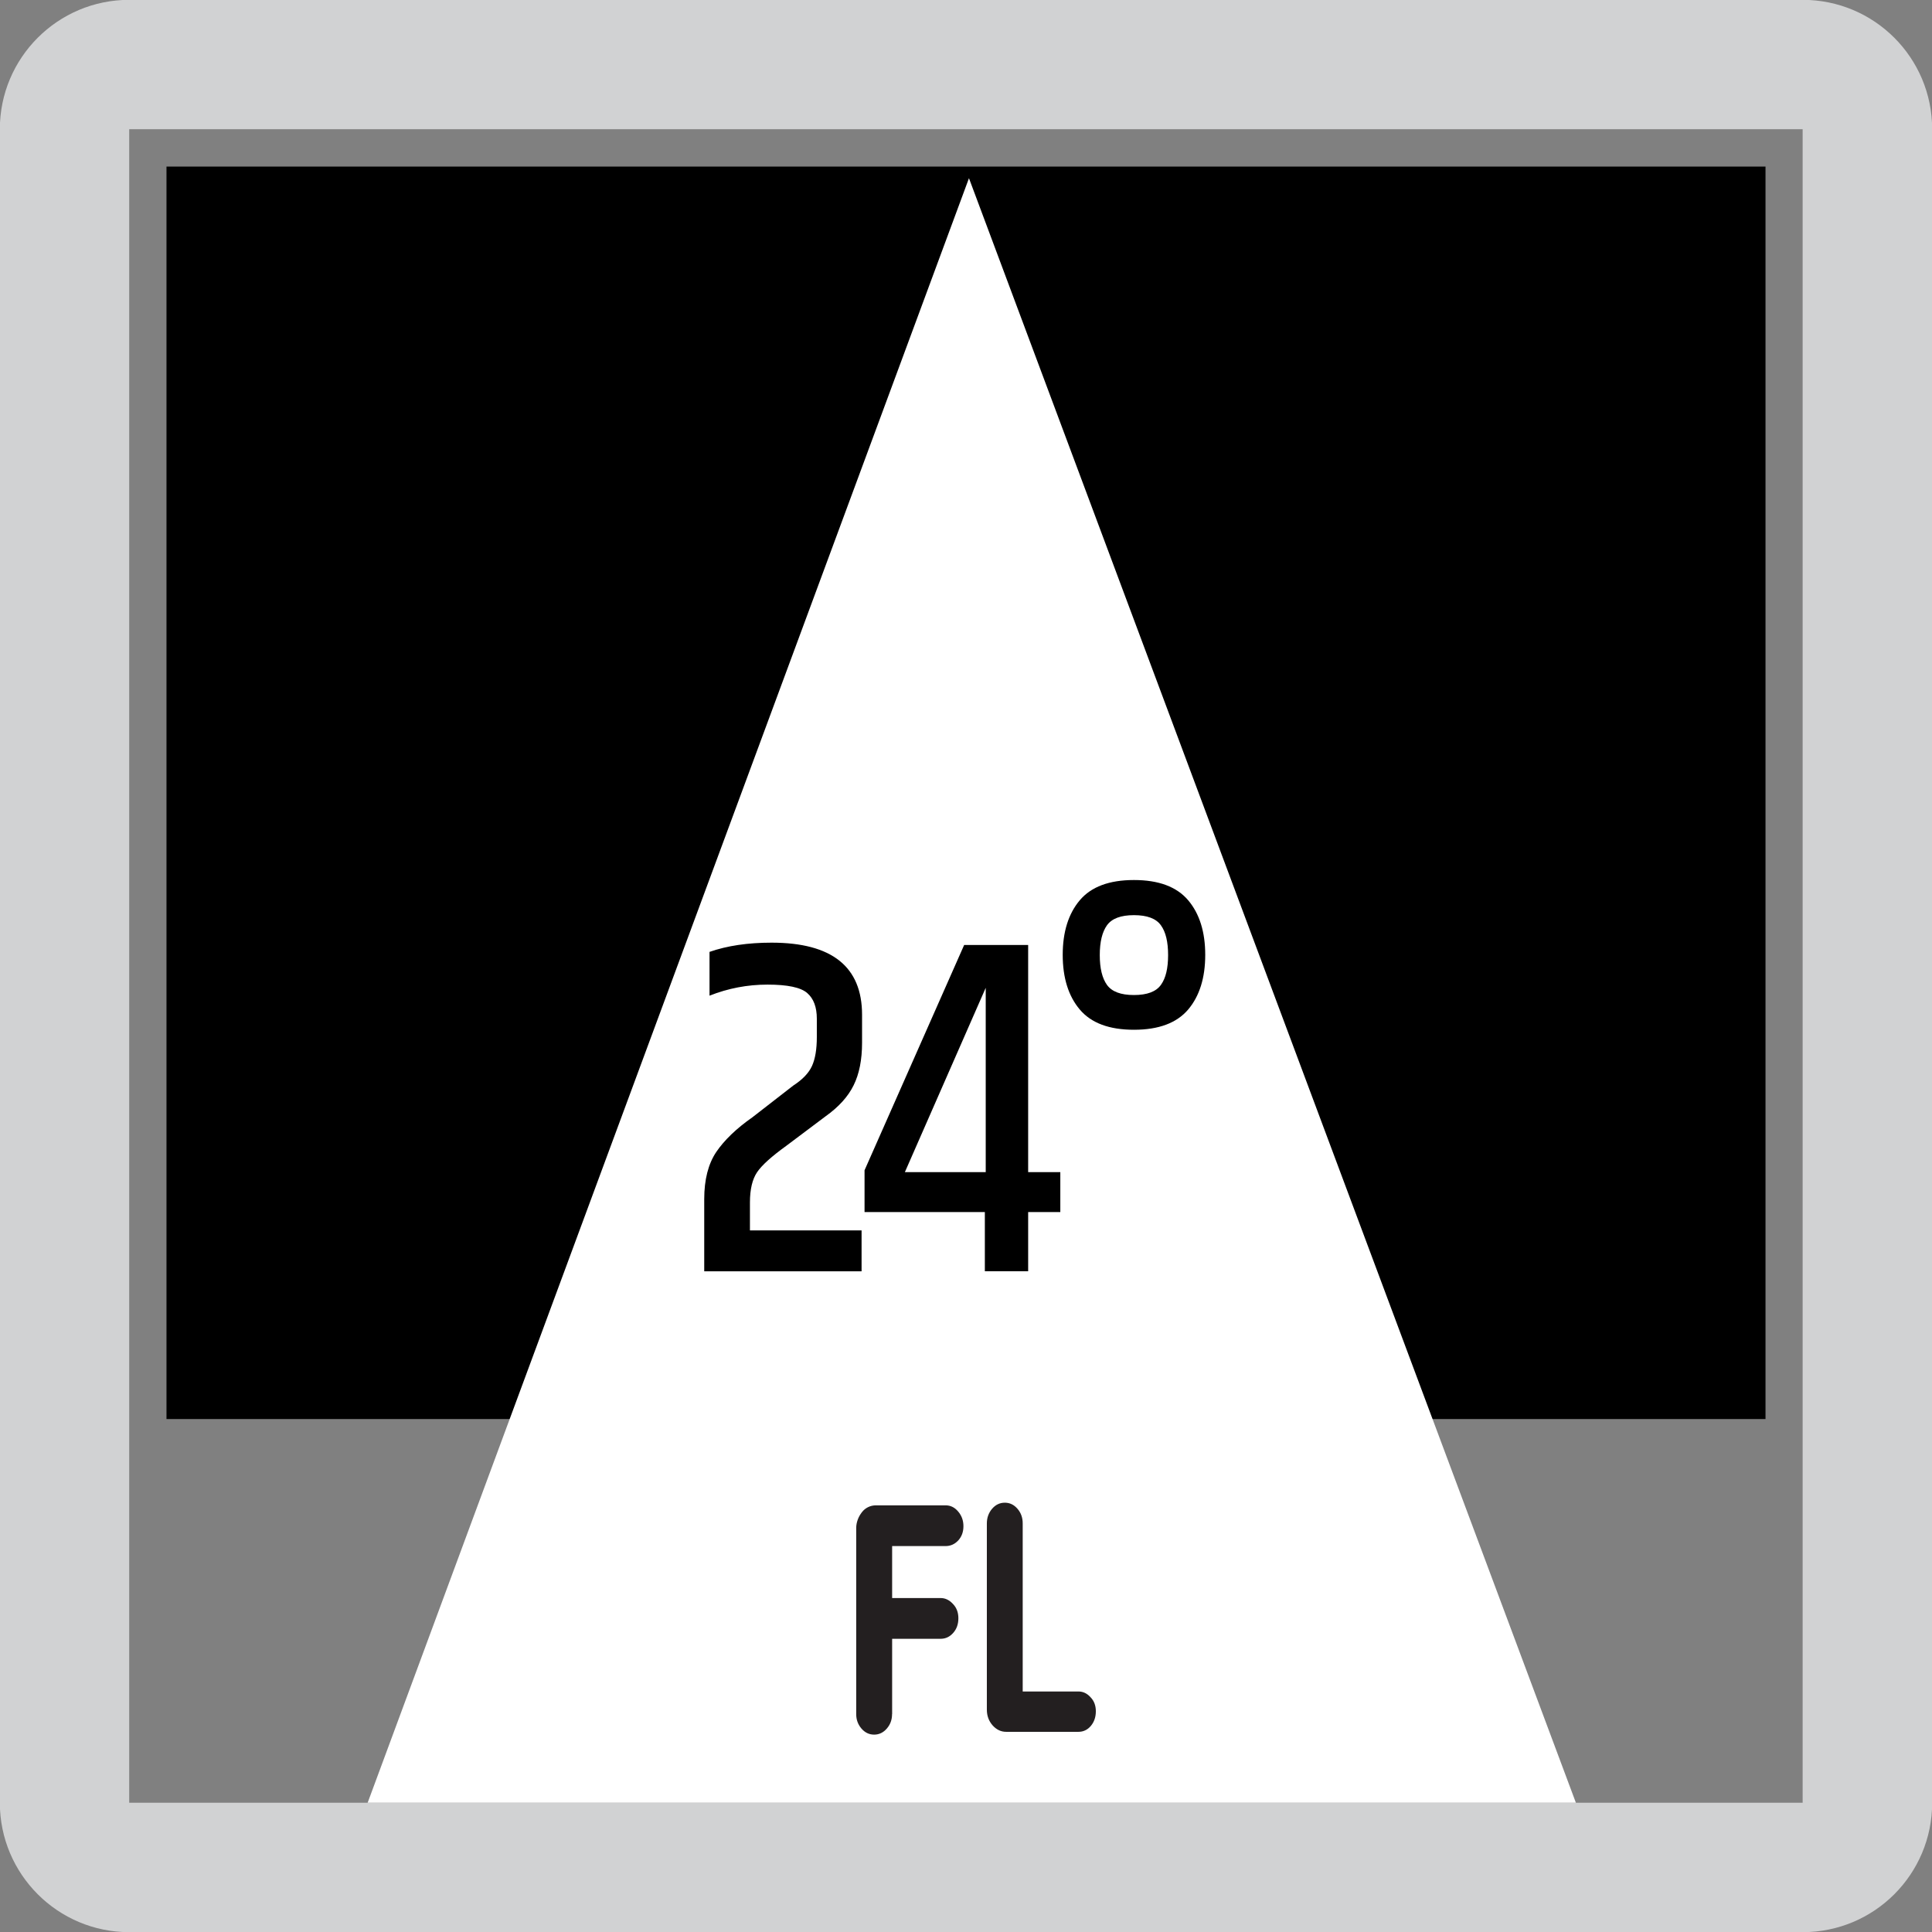
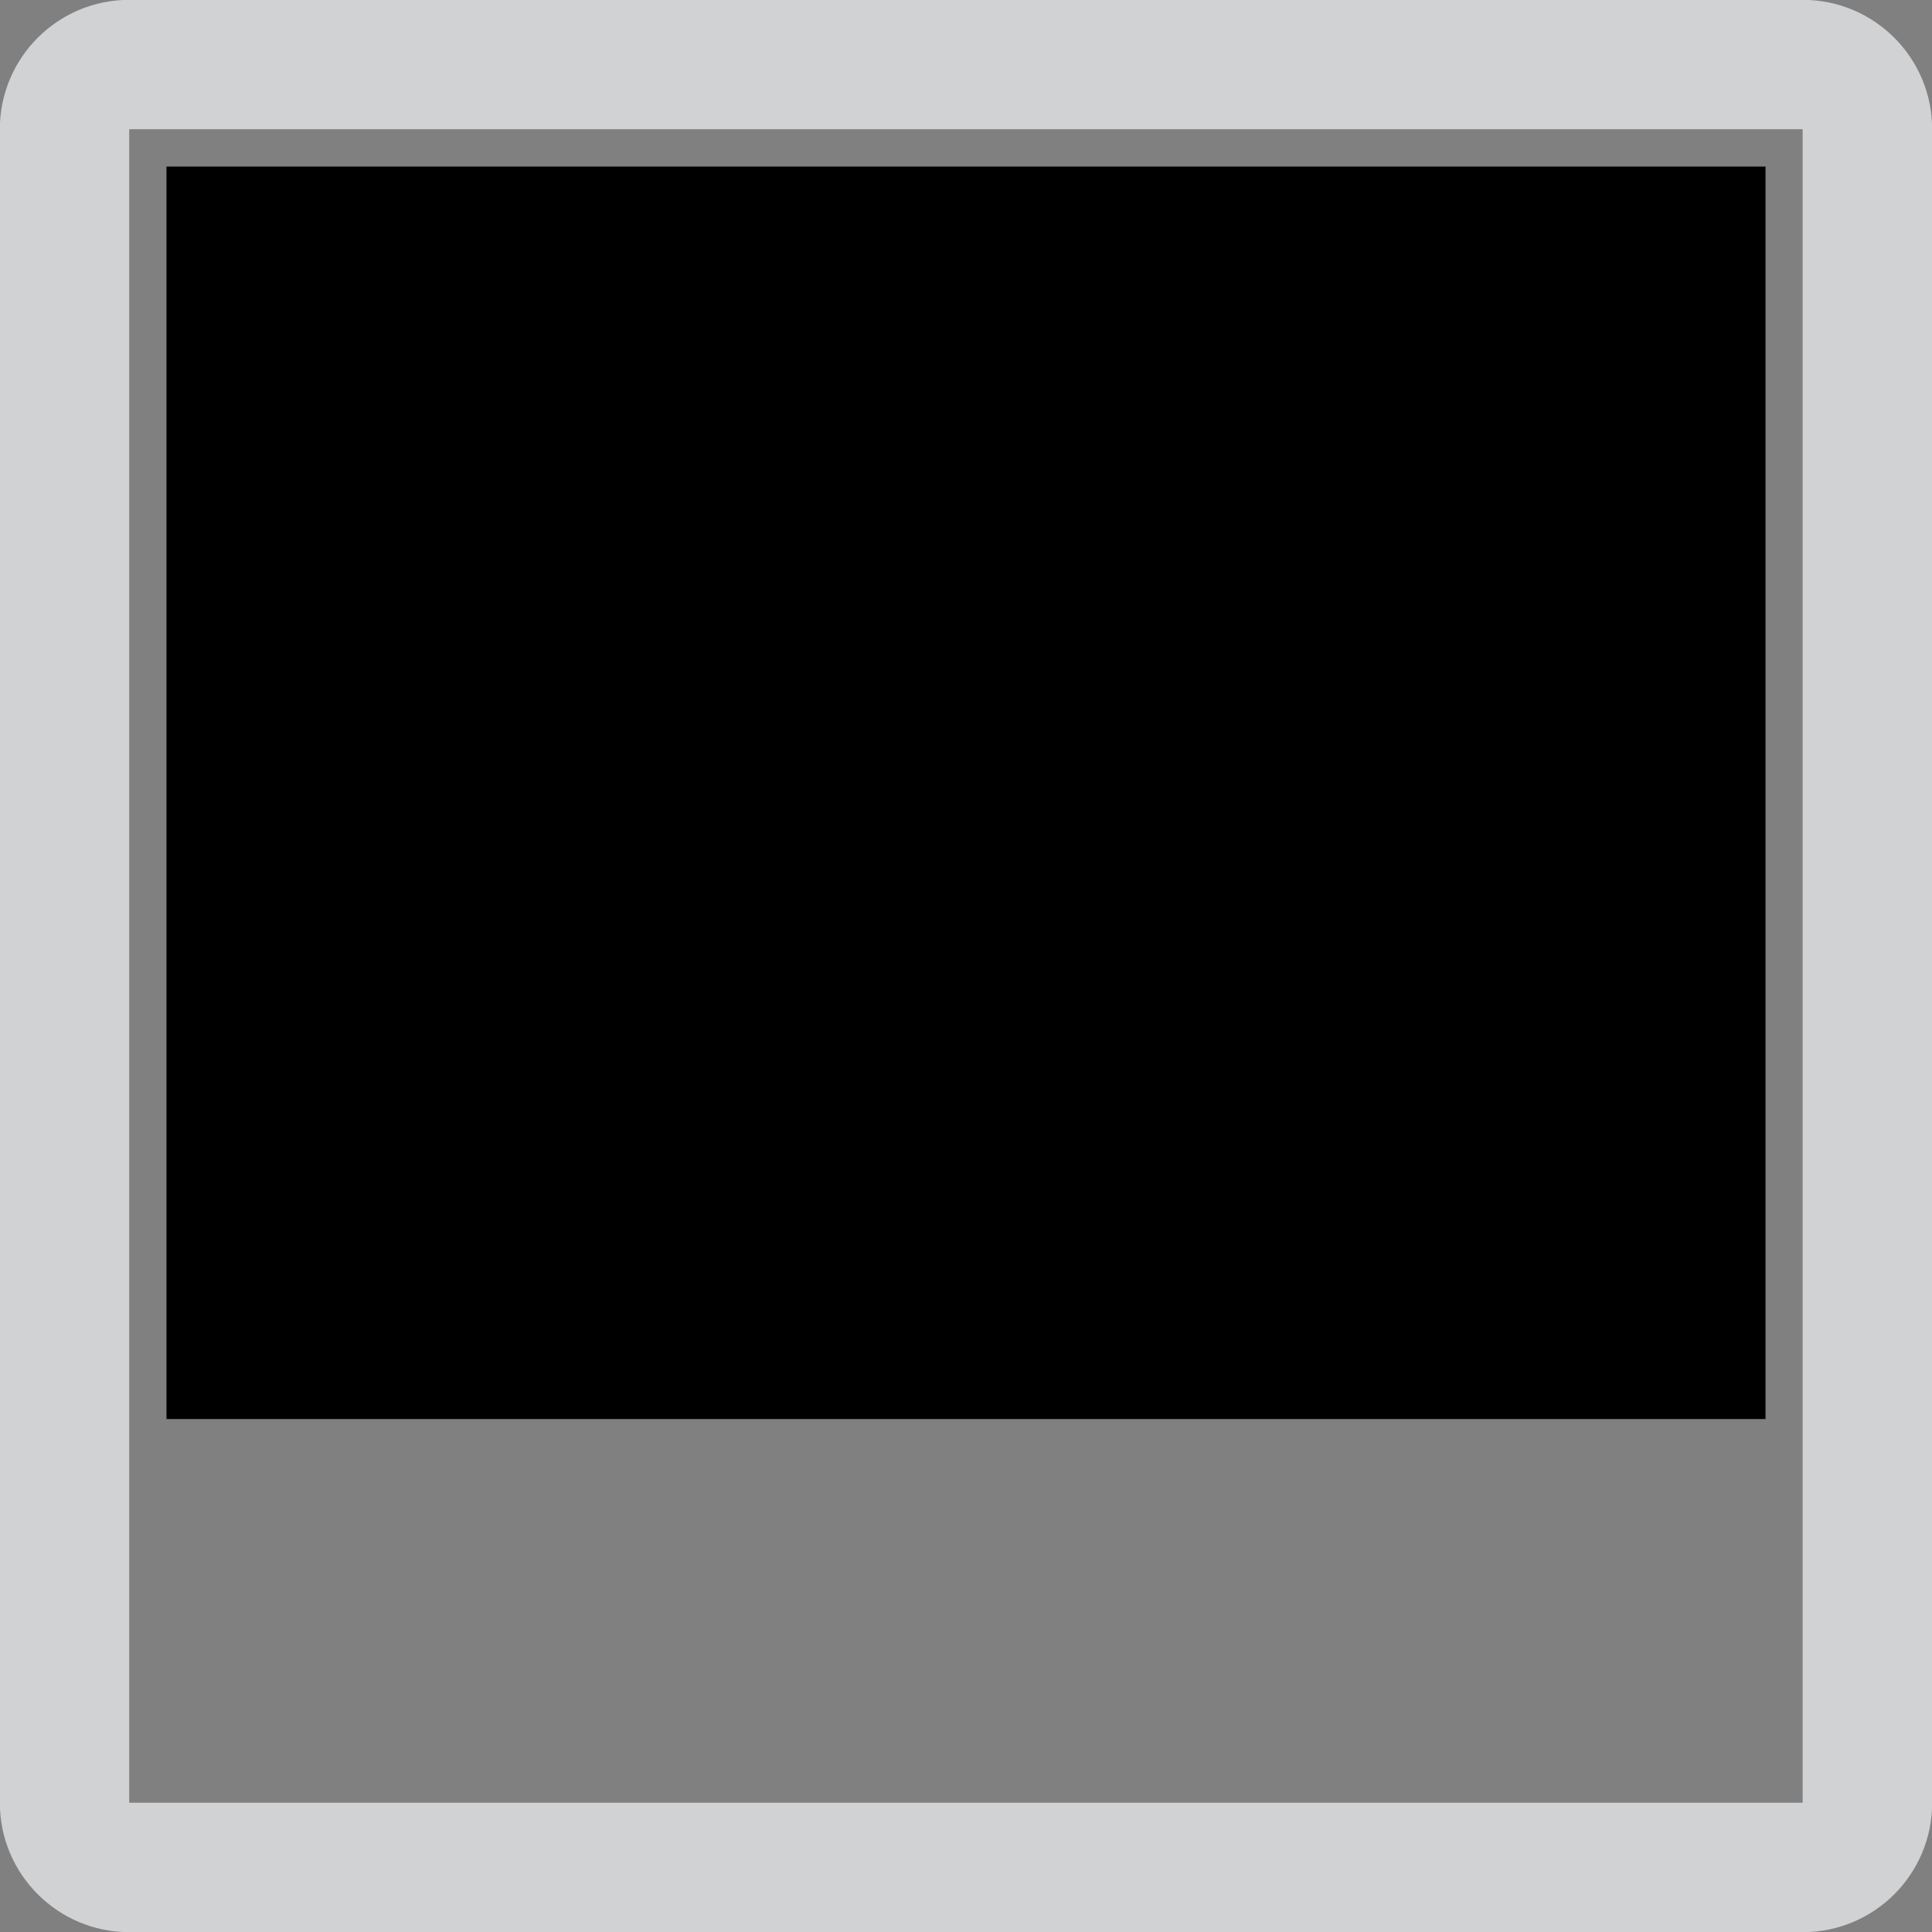
<svg xmlns="http://www.w3.org/2000/svg" xmlns:xlink="http://www.w3.org/1999/xlink" version="1.1" id="Layer_1" x="0px" y="0px" width="24.09px" height="24.09px" viewBox="0 0 24.09 24.09" enable-background="new 0 0 24.09 24.09" xml:space="preserve">
  <rect x="0" y="0" width="24.09" height="24.09" fill="#808080" stroke="none" />
  <g>
    <rect x="2.076" y="2.077" width="19.938" height="15.617" />
  </g>
-   <polygon fill="#FFFFFF" points="12.082,2.222 12.082,2.222 19.65,22.479 4.584,22.479 " />
  <g>
    <defs>
      <rect id="SVGID_1_" x="-0.002" y="-0.002" width="24.094" height="24.094" />
    </defs>
    <clipPath id="SVGID_2_">
      <use xlink:href="#SVGID_1_" overflow="visible" />
    </clipPath>
    <path clip-path="url(#SVGID_2_)" fill="#D1D2D3" d="M1.611,24.092h20.866c0.895,0,1.615-0.723,1.615-1.613V1.611   c0-0.891-0.721-1.613-1.615-1.613H1.611c-0.891,0-1.613,0.723-1.613,1.613v20.867C-0.002,23.369,0.72,24.092,1.611,24.092    M1.611,1.611h20.866v20.867H1.611V1.611z" />
  </g>
  <g>
    <g>
-       <path fill="#231F20" d="M11.123,21.373c0,0.07-0.021,0.129-0.065,0.18s-0.097,0.076-0.158,0.076c-0.062,0-0.115-0.025-0.159-0.076    c-0.043-0.051-0.065-0.109-0.065-0.18v-2.32c0-0.033,0.006-0.068,0.019-0.104s0.03-0.064,0.051-0.092s0.047-0.049,0.077-0.064    s0.063-0.023,0.1-0.023h0.867c0.062,0,0.114,0.025,0.158,0.078c0.043,0.051,0.065,0.111,0.065,0.182    c0,0.072-0.022,0.131-0.065,0.178c-0.044,0.047-0.097,0.07-0.158,0.07h-0.666v0.648h0.605c0.056,0,0.106,0.023,0.152,0.072    c0.046,0.047,0.069,0.107,0.069,0.18s-0.021,0.133-0.064,0.182s-0.095,0.074-0.157,0.074h-0.605V21.373z" />
-       <path fill="#231F20" d="M13.664,21.338c0,0.072-0.021,0.133-0.062,0.182c-0.041,0.049-0.094,0.074-0.154,0.074h-0.903    c-0.064,0-0.12-0.027-0.168-0.08c-0.048-0.055-0.072-0.119-0.072-0.197v-2.322c0-0.07,0.022-0.131,0.065-0.182    c0.044-0.051,0.097-0.076,0.159-0.076c0.062,0,0.114,0.025,0.158,0.076s0.065,0.111,0.065,0.182v2.096h0.695    c0.057,0,0.107,0.023,0.151,0.072C13.643,21.209,13.664,21.268,13.664,21.338z" />
-     </g>
+       </g>
  </g>
  <g>
    <path d="M9.621,11.754c0.752,0,1.128,0.3,1.128,0.899v0.349c0,0.212-0.035,0.389-0.105,0.53c-0.07,0.143-0.187,0.271-0.351,0.388   l-0.486,0.365c-0.184,0.133-0.306,0.242-0.366,0.33c-0.06,0.088-0.09,0.215-0.09,0.378v0.349h1.392v0.51H8.781v-0.9   c0-0.243,0.05-0.439,0.15-0.588c0.1-0.147,0.25-0.292,0.45-0.432l0.51-0.396c0.116-0.075,0.194-0.157,0.234-0.245   c0.04-0.089,0.06-0.208,0.06-0.36v-0.229c0-0.144-0.04-0.251-0.12-0.32c-0.08-0.07-0.245-0.105-0.495-0.105   s-0.491,0.046-0.723,0.138v-0.546C9.067,11.792,9.325,11.754,9.621,11.754z" />
    <path d="M13.221,14.615v0.498h-0.401v0.738h-0.54v-0.738h-1.5v-0.521l1.242-2.809h0.798v2.832H13.221z M12.291,14.615v-2.298   l-1.008,2.298H12.291z" />
    <path d="M14.139,12.84c-0.308,0-0.533-0.084-0.675-0.252s-0.213-0.396-0.213-0.682c0-0.285,0.071-0.513,0.213-0.681   s0.367-0.252,0.675-0.252c0.309,0,0.533,0.084,0.676,0.252c0.142,0.168,0.213,0.396,0.213,0.681c0,0.286-0.071,0.514-0.213,0.682   C14.672,12.756,14.447,12.84,14.139,12.84z M14.475,12.281c0.061-0.084,0.09-0.208,0.09-0.372s-0.029-0.288-0.09-0.372   c-0.06-0.084-0.172-0.126-0.336-0.126s-0.275,0.042-0.336,0.126c-0.06,0.084-0.09,0.208-0.09,0.372s0.03,0.288,0.09,0.372   c0.061,0.084,0.172,0.126,0.336,0.126S14.415,12.365,14.475,12.281z" />
  </g>
</svg>